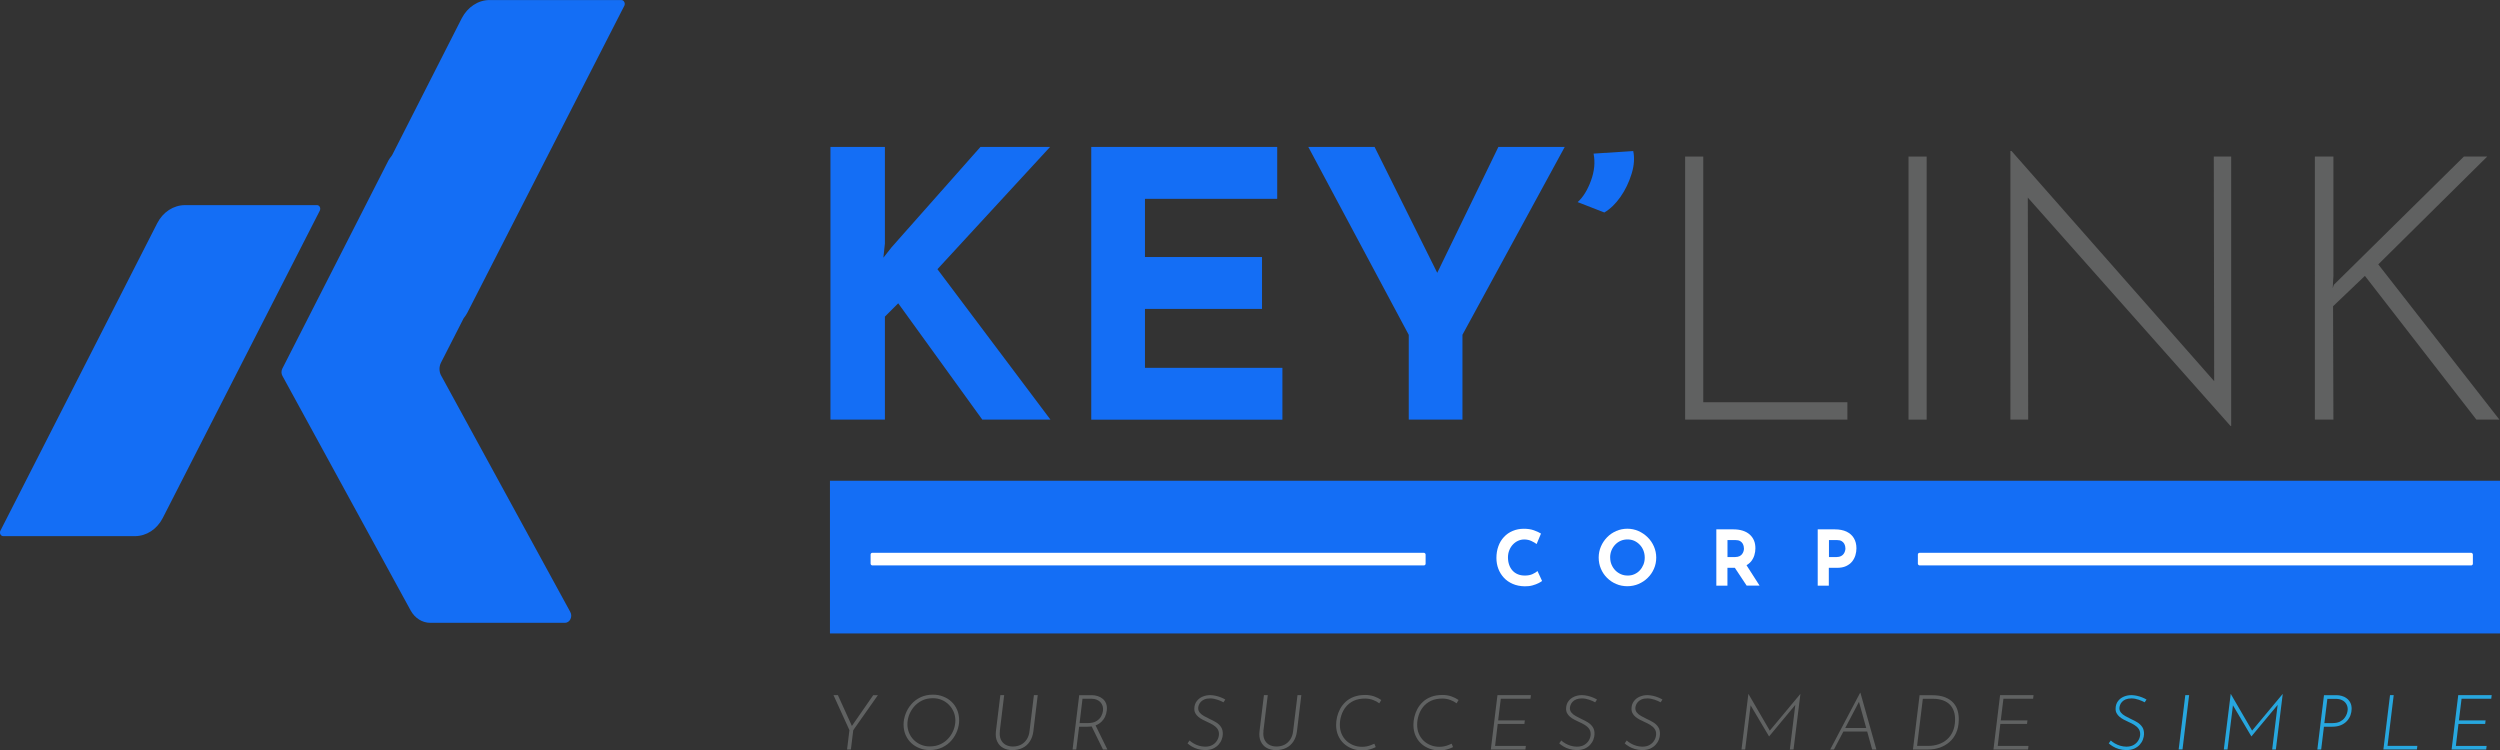
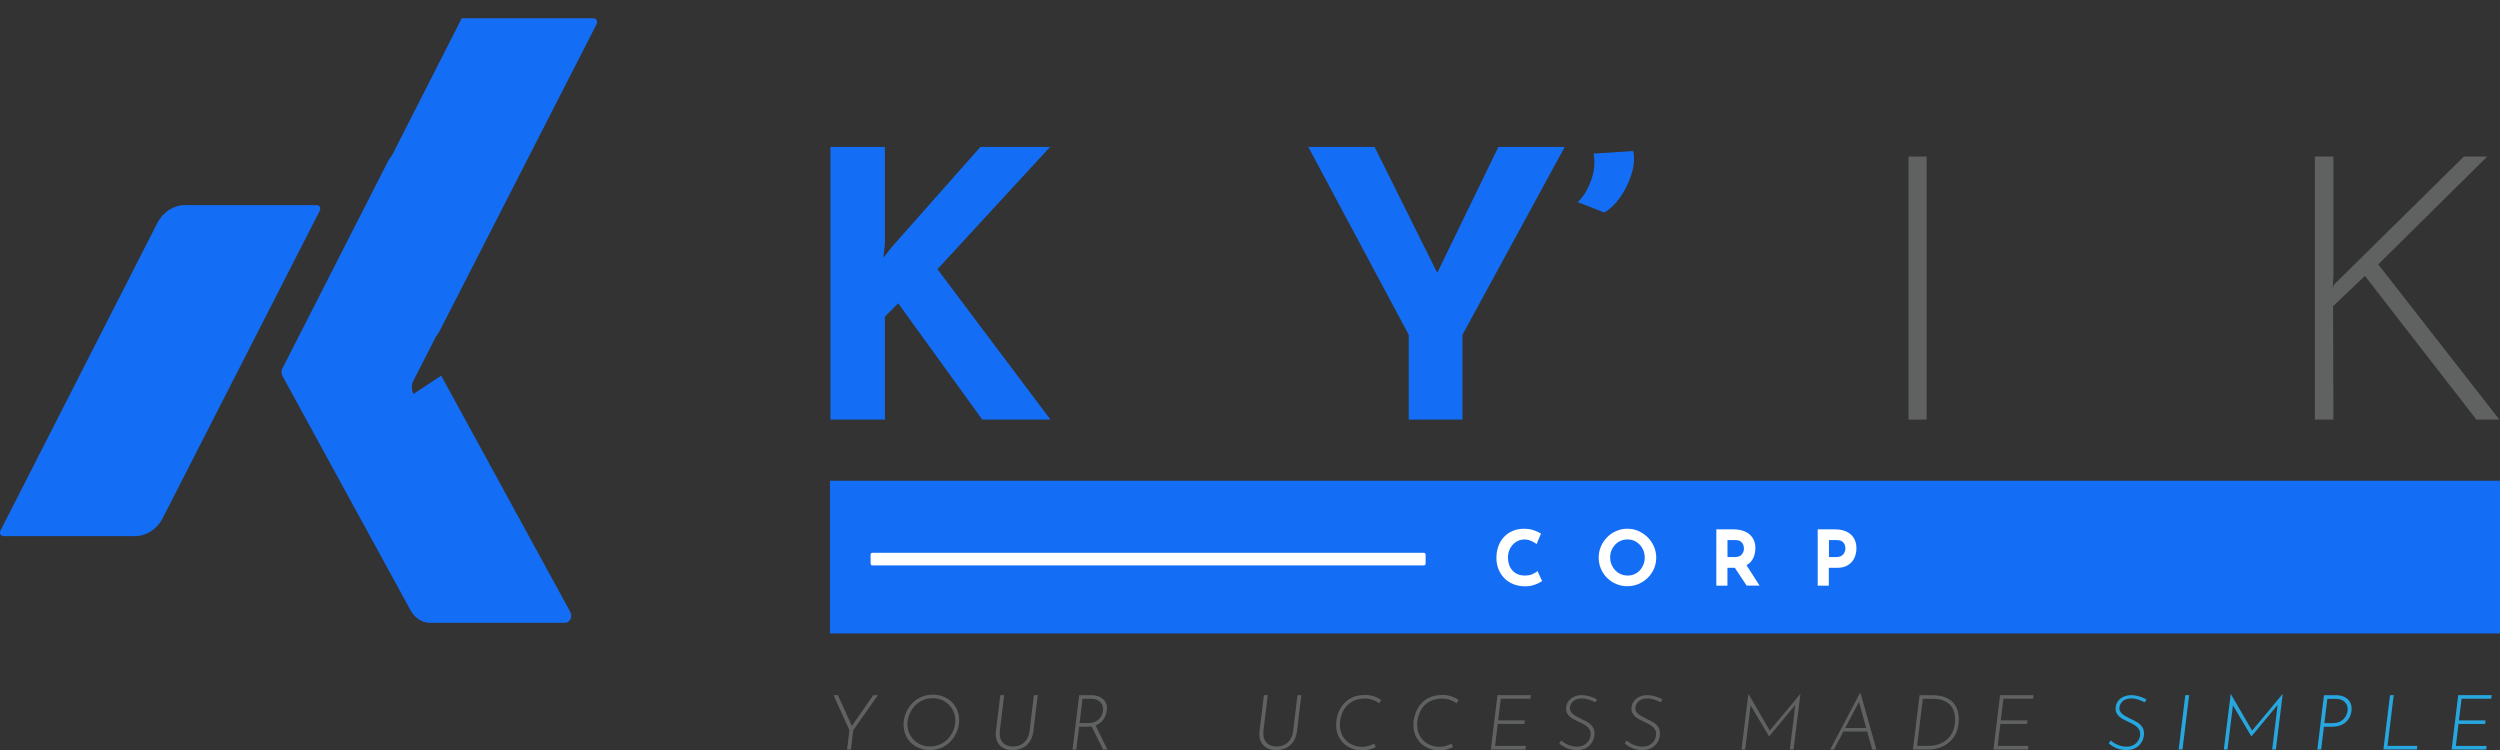
<svg xmlns="http://www.w3.org/2000/svg" id="Layer_2" data-name="Layer 2" viewBox="0 0 508.73 152.7">
  <rect x="0" y="0" width="508.73" height="152.7" fill="#333333" stroke="none" />
  <defs>
    <style>
      .cls-1 {
        fill: #146ef5;
      }

      .cls-1, .cls-2, .cls-3, .cls-4, .cls-5 {
        stroke-width: 0px;
      }

      .cls-2 {
        fill: #606262;
      }

      .cls-3 {
        fill: #606161;
      }

      .cls-4 {
        fill: #fff;
      }

      .cls-5 {
        fill: #27a7df;
      }
    </style>
  </defs>
  <g id="Layer_2-2" data-name="Layer 2">
    <g>
      <g>
        <path class="cls-1" d="M65.09,42.84l-31.97,62.57c-1.17,2.28-3.32,3.69-5.66,3.69H.65c-.5,0-.82-.61-.57-1.1l31.91-62.57c1.17-2.29,3.33-3.69,5.66-3.69h26.86c.5,0,.82.61.57,1.1Z" />
-         <path class="cls-1" d="M89.78,76.44l26.27,48.09c.53.96-.09,2.21-1.09,2.21h-27.4c-1.63,0-3.14-.95-4-2.52l-26.09-47.73c-.25-.45-.25-1.02-.02-1.48l21.41-42c.22-.5.56-.94.89-1.38l.11-.19,14.1-27.72c1.17-2.26,3.34-3.71,5.63-3.71h26.86c.5,0,.84.63.61,1.13l-31.99,62.55c-.22.38-.45.75-.72,1.07l-4.61,9.03c-.42.83-.41,1.85.04,2.66Z" />
+         <path class="cls-1" d="M89.78,76.44l26.27,48.09c.53.96-.09,2.21-1.09,2.21h-27.4c-1.63,0-3.14-.95-4-2.52l-26.09-47.73c-.25-.45-.25-1.02-.02-1.48l21.41-42c.22-.5.56-.94.89-1.38l.11-.19,14.1-27.72h26.86c.5,0,.84.63.61,1.13l-31.99,62.55c-.22.38-.45.75-.72,1.07l-4.61,9.03c-.42.83-.41,1.85.04,2.66Z" />
      </g>
      <rect class="cls-1" x="168.89" y="97.83" width="339.84" height="31.07" />
      <g>
        <path class="cls-1" d="M180.06,49.65l-.3,2.79,1.66-2.11,18.09-20.43h14.17l-22.92,24.88,23,30.61h-13.87l-17.11-23.67-2.71,2.71v20.96h-11.08V29.9h11.08v19.75Z" />
-         <path class="cls-1" d="M222.05,29.9h37.85v10.56h-26.91v11.84h23.82v10.56h-23.82v11.99h27.97v10.55h-38.9V29.9Z" />
        <path class="cls-1" d="M286.66,68.12l-20.43-38.22h13.49l14.33,28.8-3.24.23,14.1-29.03h13.5l-20.81,38.22v17.26h-10.93v-17.26Z" />
        <path class="cls-1" d="M321.04,41.13c1.11-1,2.01-2.46,2.71-4.37s.88-3.74.53-5.5l8.07-.53c.3,1.41.19,2.97-.34,4.67-.53,1.71-1.28,3.27-2.26,4.67s-2.07,2.46-3.28,3.17l-5.43-2.11Z" />
-         <path class="cls-3" d="M342.9,31.86h3.7v49.99h29.33v3.54h-33.02V31.86Z" />
        <path class="cls-3" d="M388.37,31.86h3.69v53.53h-3.69V31.86Z" />
-         <path class="cls-3" d="M453.88,86.67l-42.22-47.57.98-.75.08,47.04h-3.62V30.73h.23l42.22,47.95-.98.3-.08-47.12h3.54v54.81h-.15Z" />
        <path class="cls-3" d="M474.84,55.99l-.15,2.64.23-.68,26.46-26.09h4.75l-22.17,21.94,24.65,31.59h-4.68l-22.69-29.25-6.48,6.18.07,23.07h-3.77V31.86h3.77v24.12Z" />
      </g>
      <g>
        <g>
          <path class="cls-4" d="M313.8,118.23c-.12.1-.36.24-.69.42-.34.18-.75.33-1.24.47s-1.03.2-1.62.19c-.9-.02-1.71-.18-2.42-.49-.71-.31-1.31-.72-1.8-1.25-.49-.53-.87-1.14-1.13-1.82-.26-.69-.39-1.42-.39-2.2,0-.87.13-1.67.4-2.4.26-.73.64-1.35,1.14-1.88.49-.53,1.08-.94,1.77-1.23.69-.29,1.44-.44,2.27-.44.77,0,1.45.1,2.04.31.59.21,1.07.43,1.45.67l-.89,2.13c-.26-.2-.6-.4-1.04-.61-.43-.21-.93-.32-1.49-.32-.44,0-.85.09-1.25.27-.4.18-.75.44-1.06.77s-.55.72-.72,1.16c-.18.44-.27.92-.27,1.44,0,.55.08,1.05.24,1.51.16.46.39.85.69,1.18.3.33.66.58,1.08.75.42.18.9.26,1.43.26.61,0,1.14-.1,1.57-.3s.77-.41,1-.62l.93,2.02Z" />
          <path class="cls-4" d="M325.32,113.46c0-.79.15-1.54.45-2.24.3-.71.72-1.33,1.25-1.88s1.15-.97,1.86-1.28c.71-.31,1.46-.47,2.27-.47s1.55.16,2.26.47c.71.31,1.33.74,1.88,1.28s.97,1.17,1.28,1.88c.3.71.46,1.45.46,2.24s-.15,1.57-.46,2.27c-.31.71-.73,1.33-1.28,1.86-.54.54-1.17.95-1.88,1.25-.71.3-1.46.45-2.26.45s-1.57-.15-2.27-.45c-.71-.3-1.33-.72-1.86-1.25-.54-.53-.95-1.15-1.25-1.86-.3-.71-.45-1.46-.45-2.27ZM327.66,113.46c0,.51.09.98.27,1.42.18.44.44.83.76,1.17.33.34.71.6,1.14.79.43.19.9.28,1.41.28s.94-.09,1.36-.28c.42-.19.79-.45,1.1-.79.31-.34.55-.73.73-1.17.18-.44.26-.92.26-1.42s-.09-1-.27-1.45c-.18-.45-.43-.84-.75-1.17s-.69-.6-1.11-.79c-.43-.19-.89-.28-1.38-.28s-.96.09-1.39.28c-.43.19-.8.45-1.12.79s-.57.73-.75,1.17c-.18.45-.27.93-.27,1.45Z" />
          <path class="cls-4" d="M352.72,107.72c.72,0,1.36.09,1.92.27s1.03.44,1.41.78c.38.34.67.74.87,1.21.2.47.29,1,.29,1.6,0,.47-.07.93-.21,1.4-.14.47-.37.89-.68,1.28-.32.38-.73.69-1.25.93s-1.16.35-1.93.35h-1.62v3.64h-2.26v-11.46h3.47ZM353.11,113.35c.34,0,.63-.06.86-.17s.41-.26.54-.44c.13-.18.22-.36.28-.55.06-.19.09-.37.09-.54,0-.12-.02-.28-.05-.47-.04-.19-.11-.39-.22-.58-.12-.2-.29-.36-.52-.5-.23-.13-.55-.2-.94-.2h-1.62v3.46h1.6ZM355.23,114.75l2.83,4.42h-2.63l-2.89-4.36,2.69-.06Z" />
          <path class="cls-4" d="M373.37,107.72c.95,0,1.74.16,2.4.47.65.32,1.15.76,1.49,1.34.34.58.51,1.26.51,2.05,0,.47-.07.94-.21,1.41-.14.47-.37.9-.67,1.28-.31.38-.72.69-1.23.93s-1.14.35-1.89.35h-1.62v3.63h-2.26v-11.46h3.47ZM373.76,113.35c.34,0,.63-.06.86-.18.23-.12.41-.27.54-.45.13-.18.22-.37.28-.57.06-.2.09-.37.09-.51,0-.11-.02-.27-.05-.46-.04-.19-.11-.39-.22-.58-.12-.2-.29-.36-.52-.5-.23-.13-.55-.2-.94-.2h-1.62v3.46h1.6Z" />
        </g>
-         <rect class="cls-4" x="390.27" y="112.49" width="112.94" height="2.57" rx=".35" ry=".35" />
        <rect class="cls-4" x="177.16" y="112.49" width="112.94" height="2.57" rx=".35" ry=".35" />
      </g>
      <g>
        <path class="cls-2" d="M172.85,148.58l-3.24-7.12h.9l2.94,6.48-.26.02,4.5-6.49h.95l-5.01,7.12-.48,3.94h-.78l.48-3.94Z" />
        <path class="cls-2" d="M189.18,152.63c-.72,0-1.4-.12-2.04-.37s-1.21-.59-1.7-1.05c-.49-.46-.87-1-1.15-1.64-.28-.64-.42-1.36-.42-2.16,0-.68.13-1.38.39-2.09.26-.71.64-1.37,1.14-1.96.5-.6,1.13-1.08,1.88-1.45.75-.37,1.62-.55,2.59-.55.72,0,1.4.12,2.04.37s1.21.59,1.7,1.05c.49.46.87,1.01,1.15,1.65s.42,1.37.42,2.16c0,.69-.13,1.38-.39,2.09-.26.71-.64,1.36-1.14,1.95-.5.6-1.13,1.08-1.88,1.45-.75.37-1.61.55-2.6.55ZM189.2,151.89c.85,0,1.6-.16,2.25-.48.65-.32,1.19-.74,1.63-1.26.44-.52.77-1.09,1-1.71.22-.62.33-1.23.33-1.82s-.11-1.19-.34-1.74-.55-1.03-.96-1.45c-.41-.42-.89-.75-1.45-.99-.56-.24-1.16-.36-1.81-.36-.85,0-1.6.16-2.24.48-.64.32-1.19.75-1.63,1.27-.44.52-.77,1.1-1,1.71-.22.62-.33,1.23-.33,1.83s.11,1.19.33,1.74c.22.54.54,1.03.95,1.44s.89.74,1.45.98c.55.24,1.16.36,1.81.36Z" />
        <path class="cls-2" d="M203.47,148.78c-.08.64-.02,1.2.18,1.67.2.47.52.83.94,1.08.43.25.93.38,1.51.38.63,0,1.19-.13,1.67-.38.48-.25.87-.62,1.17-1.08.3-.47.49-1.02.56-1.67l.89-7.32h.78l-.89,7.36c-.1.8-.34,1.48-.72,2.06-.37.57-.86,1.01-1.47,1.31-.61.3-1.3.45-2.09.45-.72,0-1.34-.15-1.88-.45-.54-.3-.93-.74-1.2-1.31s-.35-1.26-.26-2.06l.9-7.36h.78l-.89,7.32Z" />
        <path class="cls-2" d="M222.14,141.46c.4,0,.8.06,1.2.18.39.12.75.31,1.05.56.31.25.54.58.69.97.16.39.2.87.14,1.42-.05.42-.16.82-.33,1.21-.17.39-.42.74-.73,1.05-.32.31-.71.56-1.18.75-.47.19-1.04.28-1.69.28h-1.7l-.58,4.64h-.75l1.35-11.05h2.52ZM221.35,147.14c.74,0,1.32-.13,1.76-.4.44-.26.76-.59.97-.98.21-.39.33-.77.37-1.14.04-.33.02-.64-.07-.93-.09-.29-.23-.55-.43-.77-.2-.22-.45-.4-.75-.53-.31-.13-.66-.2-1.05-.2h-1.87l-.59,4.95h1.67ZM222.88,147.49l2.46,5.03h-.89l-2.46-5.01.89-.02Z" />
-         <path class="cls-2" d="M248.96,142.91c-.32-.18-.72-.35-1.21-.52-.48-.17-.97-.26-1.46-.27-.48,0-.88.07-1.19.2s-.57.31-.75.51c-.19.21-.32.42-.4.65-.08.22-.12.42-.13.58-.01.36.1.68.32.95.22.27.52.51.89.71.37.2.76.4,1.16.6.45.2.87.42,1.28.67s.75.57,1,.95c.26.38.38.88.36,1.48,0,.34-.09.7-.23,1.08s-.36.73-.65,1.05c-.29.32-.67.58-1.12.79-.46.2-1.01.3-1.65.29-.54-.01-1.03-.08-1.48-.22s-.84-.3-1.18-.51c-.34-.2-.63-.41-.87-.63l.42-.59c.22.21.49.41.82.6.33.19.69.35,1.09.47s.81.18,1.24.19c.61,0,1.13-.12,1.54-.37.42-.25.73-.57.95-.96.22-.39.33-.79.34-1.19.01-.45-.1-.82-.33-1.13-.23-.31-.52-.57-.89-.79s-.75-.42-1.15-.59c-.32-.14-.64-.3-.97-.47-.32-.17-.61-.36-.87-.58-.26-.21-.46-.46-.61-.75-.15-.29-.21-.62-.19-1,.02-.55.18-1.02.48-1.42s.68-.71,1.17-.92c.48-.21,1.01-.32,1.6-.32.37.01.74.06,1.11.14s.71.19,1.04.32c.33.13.63.28.9.44l-.37.56Z" />
        <path class="cls-2" d="M257.11,148.78c-.08.64-.02,1.2.18,1.67.2.47.52.83.94,1.08.43.25.93.38,1.51.38.63,0,1.19-.13,1.67-.38.48-.25.87-.62,1.17-1.08.3-.47.49-1.02.56-1.67l.89-7.32h.78l-.89,7.36c-.1.8-.34,1.48-.72,2.06-.37.57-.86,1.01-1.47,1.31-.61.3-1.3.45-2.09.45-.72,0-1.34-.15-1.88-.45-.54-.3-.93-.74-1.2-1.31s-.35-1.26-.26-2.06l.9-7.36h.78l-.89,7.32Z" />
        <path class="cls-2" d="M279.97,152.02c-.23.11-.49.23-.78.33-.29.11-.6.19-.94.26-.34.06-.69.09-1.07.09-.72,0-1.39-.12-2.03-.36-.64-.24-1.2-.58-1.69-1.03s-.87-.99-1.15-1.63c-.28-.64-.42-1.36-.42-2.16,0-.52.06-1.06.19-1.62s.34-1.11.62-1.64c.29-.53.66-1.01,1.12-1.44s1.02-.77,1.68-1.02c.66-.25,1.43-.38,2.31-.38.65,0,1.26.1,1.81.29.55.19,1.04.44,1.46.74l-.41.67c-.35-.27-.77-.5-1.26-.68-.49-.18-1.01-.28-1.56-.29-.92,0-1.71.14-2.37.45s-1.2.73-1.61,1.25c-.42.52-.72,1.1-.92,1.73-.2.63-.3,1.27-.3,1.9,0,.67.11,1.27.34,1.82.23.55.55,1.02.96,1.42.42.4.9.7,1.45.92.55.22,1.14.33,1.78.33.33,0,.65-.03.94-.09.3-.06.57-.14.83-.24s.5-.2.72-.3l.28.69Z" />
        <path class="cls-2" d="M295.7,152.02c-.23.11-.49.23-.78.33-.29.11-.6.19-.94.26-.34.06-.69.09-1.07.09-.72,0-1.39-.12-2.03-.36-.64-.24-1.2-.58-1.69-1.03s-.87-.99-1.15-1.63c-.28-.64-.42-1.36-.42-2.16,0-.52.06-1.06.19-1.62s.34-1.11.62-1.64c.29-.53.66-1.01,1.12-1.44s1.02-.77,1.68-1.02c.66-.25,1.43-.38,2.31-.38.65,0,1.26.1,1.81.29.55.19,1.04.44,1.46.74l-.41.67c-.35-.27-.77-.5-1.26-.68-.49-.18-1.01-.28-1.56-.29-.92,0-1.71.14-2.37.45s-1.2.73-1.61,1.25c-.42.52-.72,1.1-.92,1.73-.2.63-.3,1.27-.3,1.9,0,.67.11,1.27.34,1.82.23.55.55,1.02.96,1.42.42.4.9.7,1.45.92.55.22,1.14.33,1.78.33.33,0,.65-.03.94-.09.3-.06.57-.14.83-.24s.5-.2.72-.3l.28.69Z" />
        <path class="cls-2" d="M304.71,141.46h6.82l-.09.72h-6.04l-.54,4.42h5.43l-.09.72h-5.43l-.53,4.47h6.26l-.09.73h-7.04l1.35-11.05Z" />
        <path class="cls-2" d="M324.6,142.91c-.32-.18-.72-.35-1.21-.52-.48-.17-.97-.26-1.46-.27-.48,0-.87.07-1.19.2-.32.13-.57.31-.75.51-.19.21-.32.42-.4.65-.08.22-.12.42-.13.58-.01.36.1.68.32.95.22.27.52.51.89.71.37.2.75.4,1.16.6.45.2.87.42,1.28.67s.74.57,1,.95c.26.38.38.88.36,1.48-.01.34-.09.7-.23,1.08s-.36.73-.65,1.05c-.29.32-.66.58-1.12.79-.46.2-1.01.3-1.65.29-.54-.01-1.03-.08-1.48-.22-.45-.13-.84-.3-1.18-.51s-.63-.41-.87-.63l.42-.59c.22.21.49.41.82.6.33.19.69.35,1.09.47.4.12.81.18,1.24.19.61,0,1.13-.12,1.54-.37.42-.25.73-.57.95-.96.22-.39.33-.79.34-1.19,0-.45-.1-.82-.33-1.13-.23-.31-.52-.57-.89-.79s-.75-.42-1.15-.59c-.32-.14-.64-.3-.96-.47-.32-.17-.61-.36-.87-.58s-.46-.46-.61-.75-.21-.62-.19-1c.02-.55.18-1.02.47-1.42s.69-.71,1.17-.92,1.01-.32,1.6-.32c.37.01.74.06,1.11.14s.71.19,1.04.32c.33.13.63.28.9.44l-.37.56Z" />
        <path class="cls-2" d="M337.92,142.91c-.32-.18-.72-.35-1.21-.52-.48-.17-.97-.26-1.46-.27-.48,0-.88.07-1.19.2s-.57.31-.75.51c-.19.21-.32.42-.4.65-.08.22-.12.42-.13.58-.01.36.1.68.32.95.22.27.52.51.89.71.37.2.76.4,1.16.6.45.2.87.42,1.28.67s.75.57,1,.95c.26.38.38.88.36,1.48,0,.34-.09.7-.23,1.08s-.36.73-.65,1.05c-.29.32-.67.58-1.12.79-.46.2-1.01.3-1.65.29-.54-.01-1.03-.08-1.48-.22s-.84-.3-1.18-.51c-.34-.2-.63-.41-.87-.63l.42-.59c.22.21.49.41.82.6.33.19.69.35,1.09.47s.81.18,1.24.19c.61,0,1.13-.12,1.54-.37.42-.25.73-.57.95-.96.22-.39.33-.79.34-1.19.01-.45-.1-.82-.33-1.13-.23-.31-.52-.57-.89-.79s-.75-.42-1.15-.59c-.32-.14-.64-.3-.97-.47-.32-.17-.61-.36-.87-.58-.26-.21-.46-.46-.61-.75-.15-.29-.21-.62-.19-1,.02-.55.18-1.02.48-1.42s.68-.71,1.17-.92c.48-.21,1.01-.32,1.6-.32.37.01.74.06,1.11.14s.71.19,1.04.32c.33.13.63.28.9.44l-.37.56Z" />
        <path class="cls-2" d="M355.13,152.52h-.75l1.4-11.3h.02l4.5,7.74-.36-.05,6.41-7.69h.02l-1.4,11.3h-.75l1.17-9.54.02.37-5.4,6.49h-.03l-3.85-6.49.17-.34-1.17,9.51Z" />
        <path class="cls-2" d="M373.19,152.52h-.76l6.09-11.54h.06l3.25,11.54h-.86l-2.83-10.23.58-.3-5.53,10.53ZM375.23,148.14h4.9l.12.72h-5.31l.28-.72Z" />
        <path class="cls-2" d="M389.27,152.52l1.35-11.05h2.54c1.07,0,1.96.14,2.67.43.71.29,1.27.67,1.69,1.15.42.48.71,1.03.87,1.65.17.62.23,1.26.2,1.92-.02.95-.2,1.79-.53,2.52-.33.74-.78,1.35-1.35,1.85-.57.5-1.23.88-1.97,1.14-.74.26-1.54.39-2.41.39h-3.07ZM390.11,151.78h2.29c.74,0,1.43-.11,2.08-.33.65-.22,1.22-.54,1.72-.98.5-.44.89-.98,1.18-1.63.29-.65.44-1.4.46-2.25.02-.65-.05-1.25-.22-1.78s-.44-1-.81-1.39c-.37-.39-.85-.69-1.42-.9s-1.25-.32-2.04-.32h-2.07l-1.17,9.58Z" />
        <path class="cls-2" d="M406.99,141.46h6.82l-.09.72h-6.04l-.54,4.42h5.43l-.09.72h-5.43l-.53,4.47h6.26l-.09.73h-7.04l1.35-11.05Z" />
        <path class="cls-5" d="M436.42,142.91c-.32-.18-.72-.35-1.21-.52-.48-.17-.97-.26-1.46-.27-.48,0-.87.07-1.19.2-.32.13-.57.31-.75.51-.19.21-.32.42-.4.65-.08.22-.12.42-.13.58-.01.36.1.68.32.95.22.27.52.51.89.71.37.2.75.4,1.16.6.45.2.87.42,1.28.67s.74.57,1,.95c.26.38.38.88.36,1.48-.01.34-.09.7-.23,1.08s-.36.73-.65,1.05c-.29.32-.66.58-1.12.79-.46.2-1.01.3-1.65.29-.54-.01-1.03-.08-1.48-.22-.45-.13-.84-.3-1.18-.51s-.63-.41-.87-.63l.42-.59c.22.21.49.41.82.6.33.19.69.35,1.09.47.4.12.81.18,1.24.19.61,0,1.13-.12,1.54-.37.42-.25.73-.57.95-.96.22-.39.33-.79.34-1.19,0-.45-.1-.82-.33-1.13-.23-.31-.52-.57-.89-.79s-.75-.42-1.15-.59c-.32-.14-.64-.3-.96-.47-.32-.17-.61-.36-.87-.58s-.46-.46-.61-.75-.21-.62-.19-1c.02-.55.18-1.02.47-1.42s.69-.71,1.17-.92,1.01-.32,1.6-.32c.37.01.74.06,1.11.14s.71.19,1.04.32c.33.13.63.28.9.44l-.37.56Z" />
        <path class="cls-5" d="M444.69,141.46h.78l-1.35,11.05h-.78l1.35-11.05Z" />
        <path class="cls-5" d="M453.28,152.52h-.75l1.4-11.3h.02l4.5,7.74-.36-.05,6.41-7.69h.02l-1.4,11.3h-.75l1.17-9.54.02.37-5.4,6.49h-.03l-3.85-6.49.17-.34-1.17,9.51Z" />
        <path class="cls-5" d="M475.44,141.46c.37,0,.74.05,1.11.16.37.11.7.28,1,.5.3.22.54.51.72.86.18.35.27.77.27,1.25,0,.44-.08.87-.23,1.29-.15.43-.39.82-.71,1.18-.32.36-.73.64-1.23.86-.5.21-1.09.32-1.79.32h-1.68l-.56,4.64h-.78l1.35-11.05h2.52ZM474.69,147.14c.59,0,1.08-.1,1.47-.29.39-.2.7-.44.93-.74s.4-.6.5-.93c.1-.32.15-.61.15-.86,0-.39-.1-.75-.29-1.07-.19-.32-.47-.58-.83-.76-.36-.19-.8-.28-1.31-.28h-1.71l-.61,4.94h1.7Z" />
        <path class="cls-5" d="M486.35,141.46h.75l-1.26,10.32h6.07l-.09.73h-6.82l1.35-11.05Z" />
        <path class="cls-5" d="M500.22,141.46h6.82l-.09.72h-6.04l-.54,4.42h5.43l-.09.72h-5.43l-.53,4.47h6.26l-.09.73h-7.04l1.35-11.05Z" />
      </g>
    </g>
  </g>
</svg>